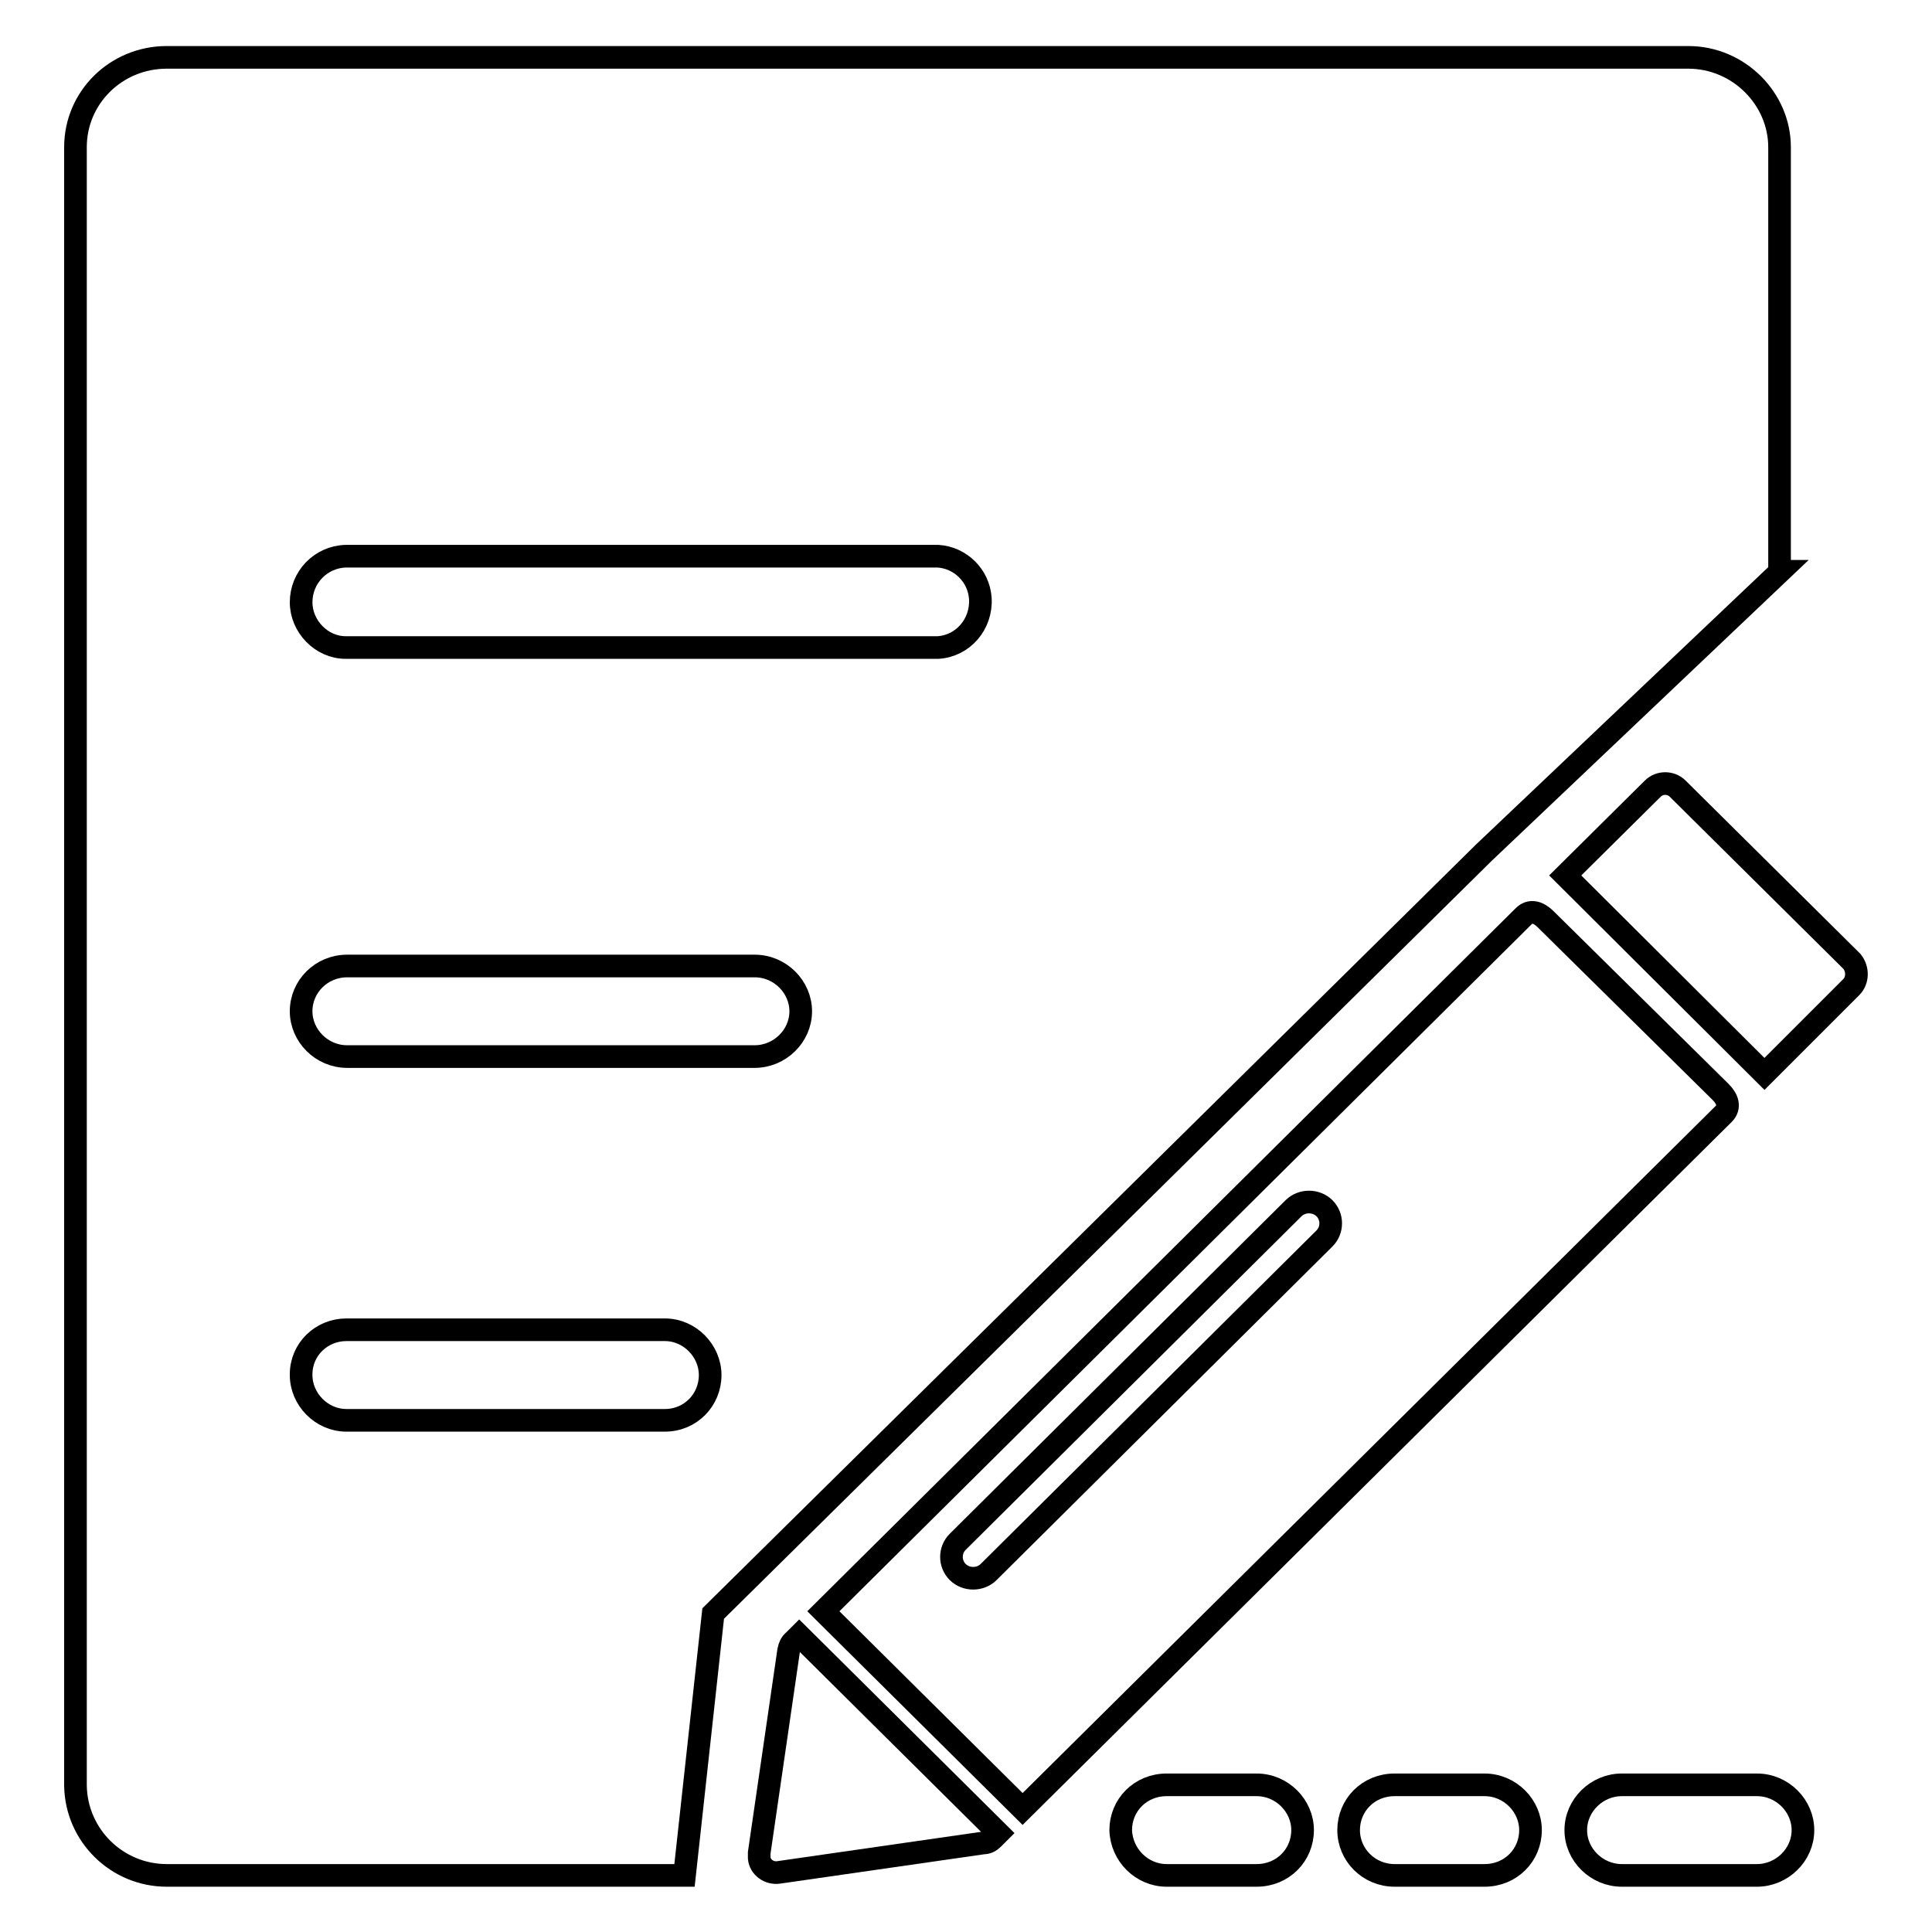
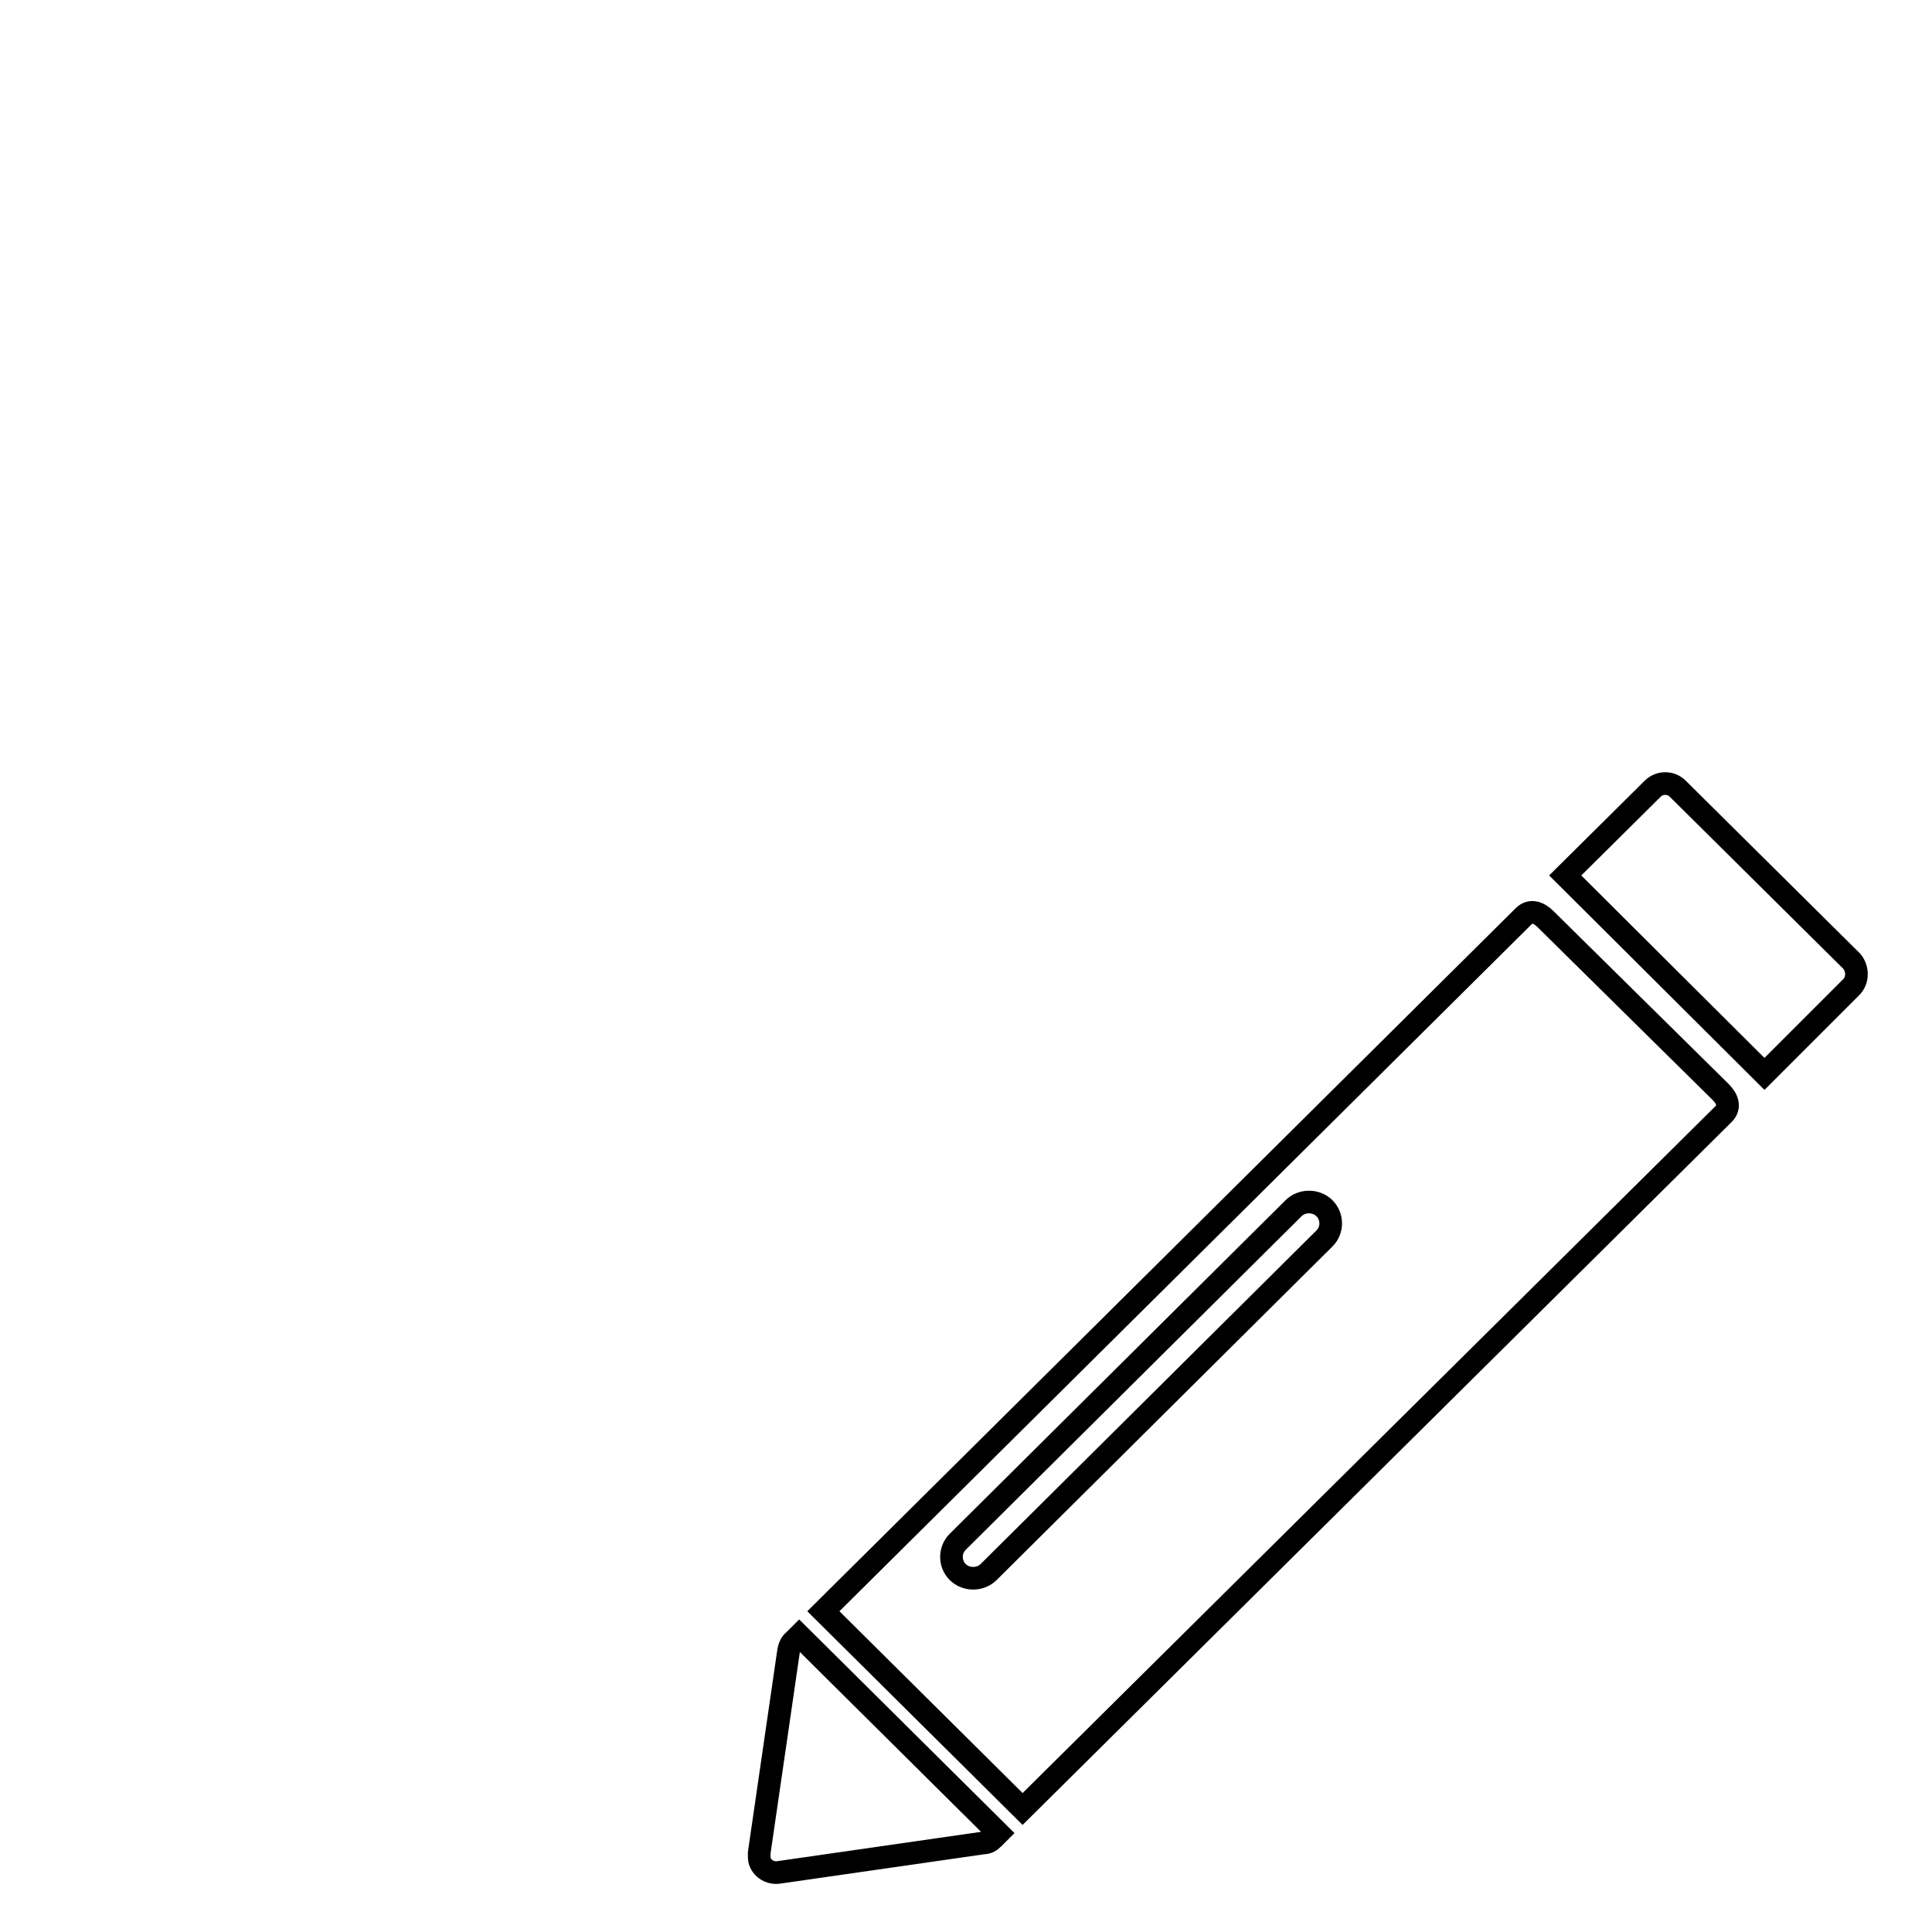
<svg xmlns="http://www.w3.org/2000/svg" version="1.1" x="0px" y="0px" viewBox="0 0 256 256" enable-background="new 0 0 256 256" xml:space="preserve">
  <g>
-     <path stroke-width="3" fill-opacity="0" stroke="#000000" d="M235.9,75.7l-39.3,37.3L94.5,213.8l-3.8,34.7H22.1c-6.6,0-12-5.3-12.1-11.9V19.5c0-6.6,5.4-11.9,12.1-11.9 h201.6c6.7,0,12.1,5.5,12.1,11.9V75.7L235.9,75.7z M39.9,134c0,3.2,2.7,6,6.1,6h54c3.3,0,6.1-2.7,6.1-6c0-3.2-2.7-6-6.1-6H46 C42.6,128,39.9,130.7,39.9,134z M39.9,182.2c0,3.2,2.7,6,6,6h42.2c3.4,0,6-2.7,6-6c0-3.2-2.7-6-6-6H45.9c-3.3,0-6,2.6-6,5.9 C39.9,182.1,39.9,182.2,39.9,182.2z M39.9,79.8c0,3.2,2.7,6,5.9,6h78.5c3.3-0.2,5.8-3.1,5.6-6.5c-0.2-3-2.6-5.4-5.6-5.6H45.8 C42.5,73.8,39.9,76.5,39.9,79.8z M148.5,242.5c0-3.3,2.6-6,6.1-6h11.9c3.4,0,6.1,2.8,6.1,6c0,3.3-2.6,6-6.1,6h-11.9 C151.3,248.5,148.6,245.8,148.5,242.5z M178.7,242.5c0-3.3,2.6-6,6.1-6h11.9c3.4,0,6.1,2.8,6.1,6c0,3.3-2.6,6-6.1,6h-11.9 C181.4,248.5,178.7,245.8,178.7,242.5z M208.8,242.5c0-3.3,2.8-6,6.1-6h17.9c3.4,0,6.1,2.8,6.1,6c0,3.3-2.8,6-6.1,6h-17.9 C211.6,248.5,208.8,245.8,208.8,242.5z" />
    <path stroke-width="3" fill-opacity="0" stroke="#000000" d="M104.5,218.7c0.1-0.5,0.3-1,0.7-1.3l0.7-0.7l26.4,26.2l-0.7,0.7c-0.4,0.4-0.8,0.6-1.3,0.6l-27.1,3.9 c-1.3,0.2-2.5-0.7-2.6-1.9c0-0.2,0-0.5,0-0.7L104.5,218.7z M245.3,130.8l-11.5,11.5L207.4,116l11.6-11.5c0.9-0.9,2.4-0.9,3.3,0 l23.1,22.9C246.2,128.4,246.2,129.9,245.3,130.8L245.3,130.8z M228,144.7c0.9,0.9,1.3,2,0.4,2.9l-92.9,92.1l-26.4-26.2l92.8-92.1 c0.9-0.9,2-0.5,2.9,0.4L228,144.7L228,144.7z M175.5,164.1c1.1-1.1,1.1-2.9,0-4c0,0,0,0,0,0c-1.1-1.1-3-1.1-4.1,0l-44.5,44.2 c-1.1,1.1-1.1,2.9,0,4c0,0,0,0,0,0c1.1,1.1,3,1.1,4.1,0L175.5,164.1z" />
  </g>
</svg>